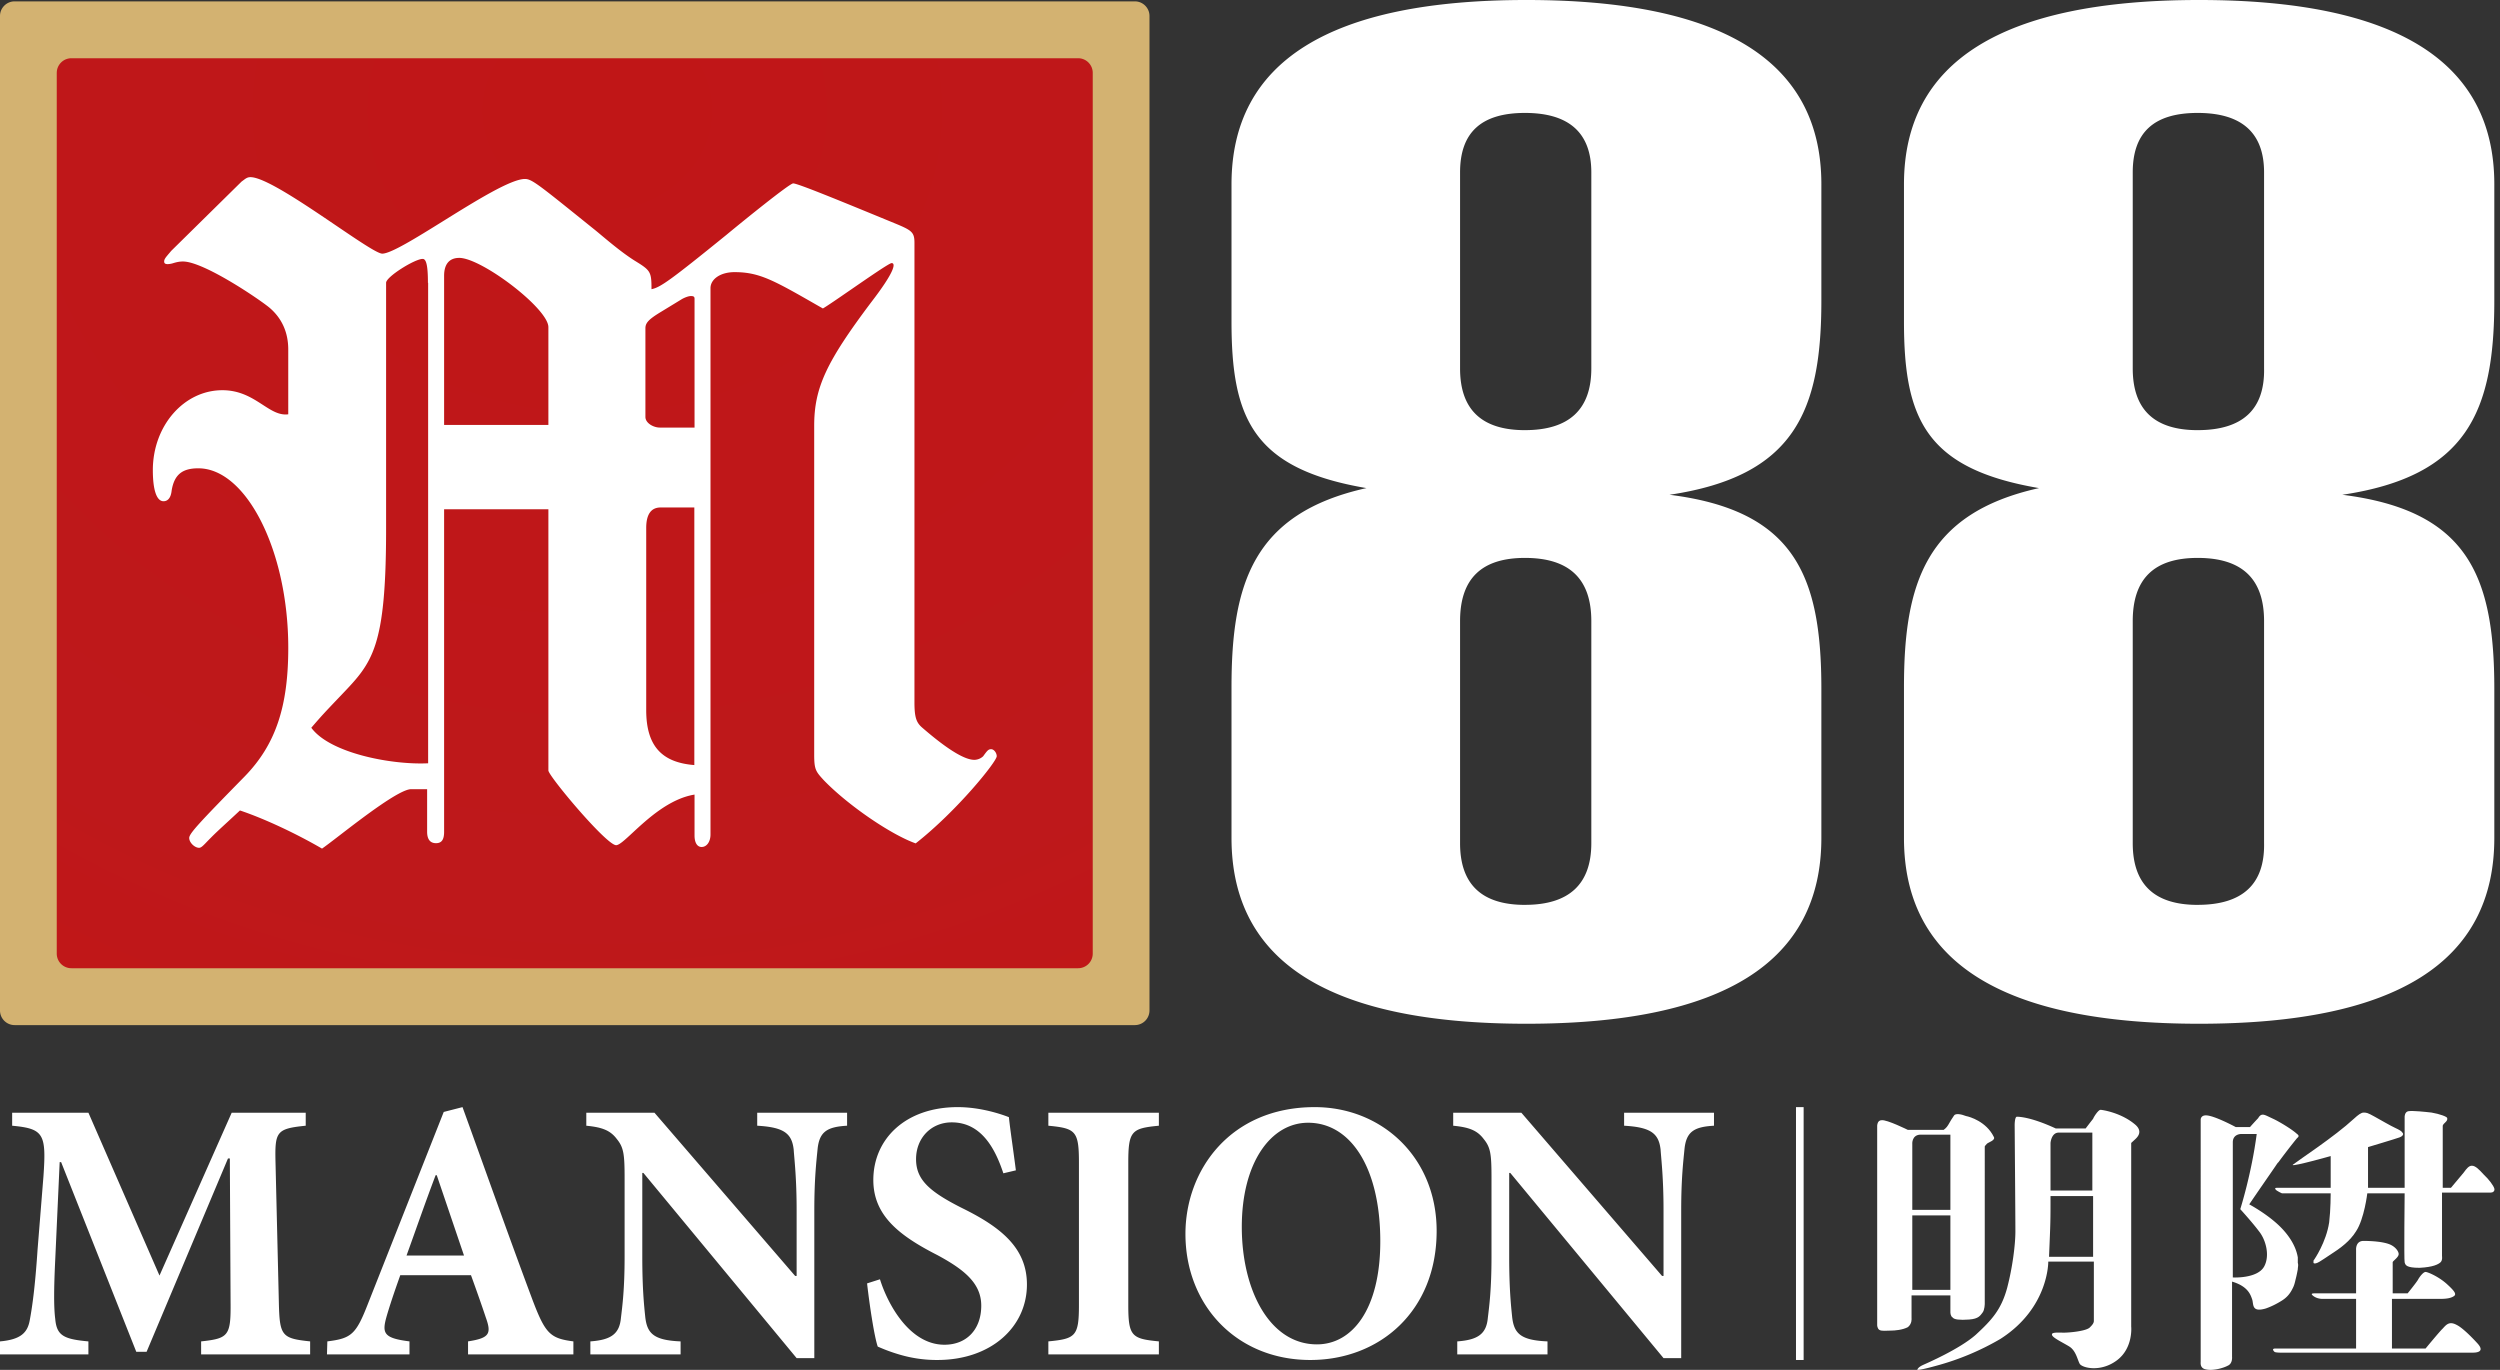
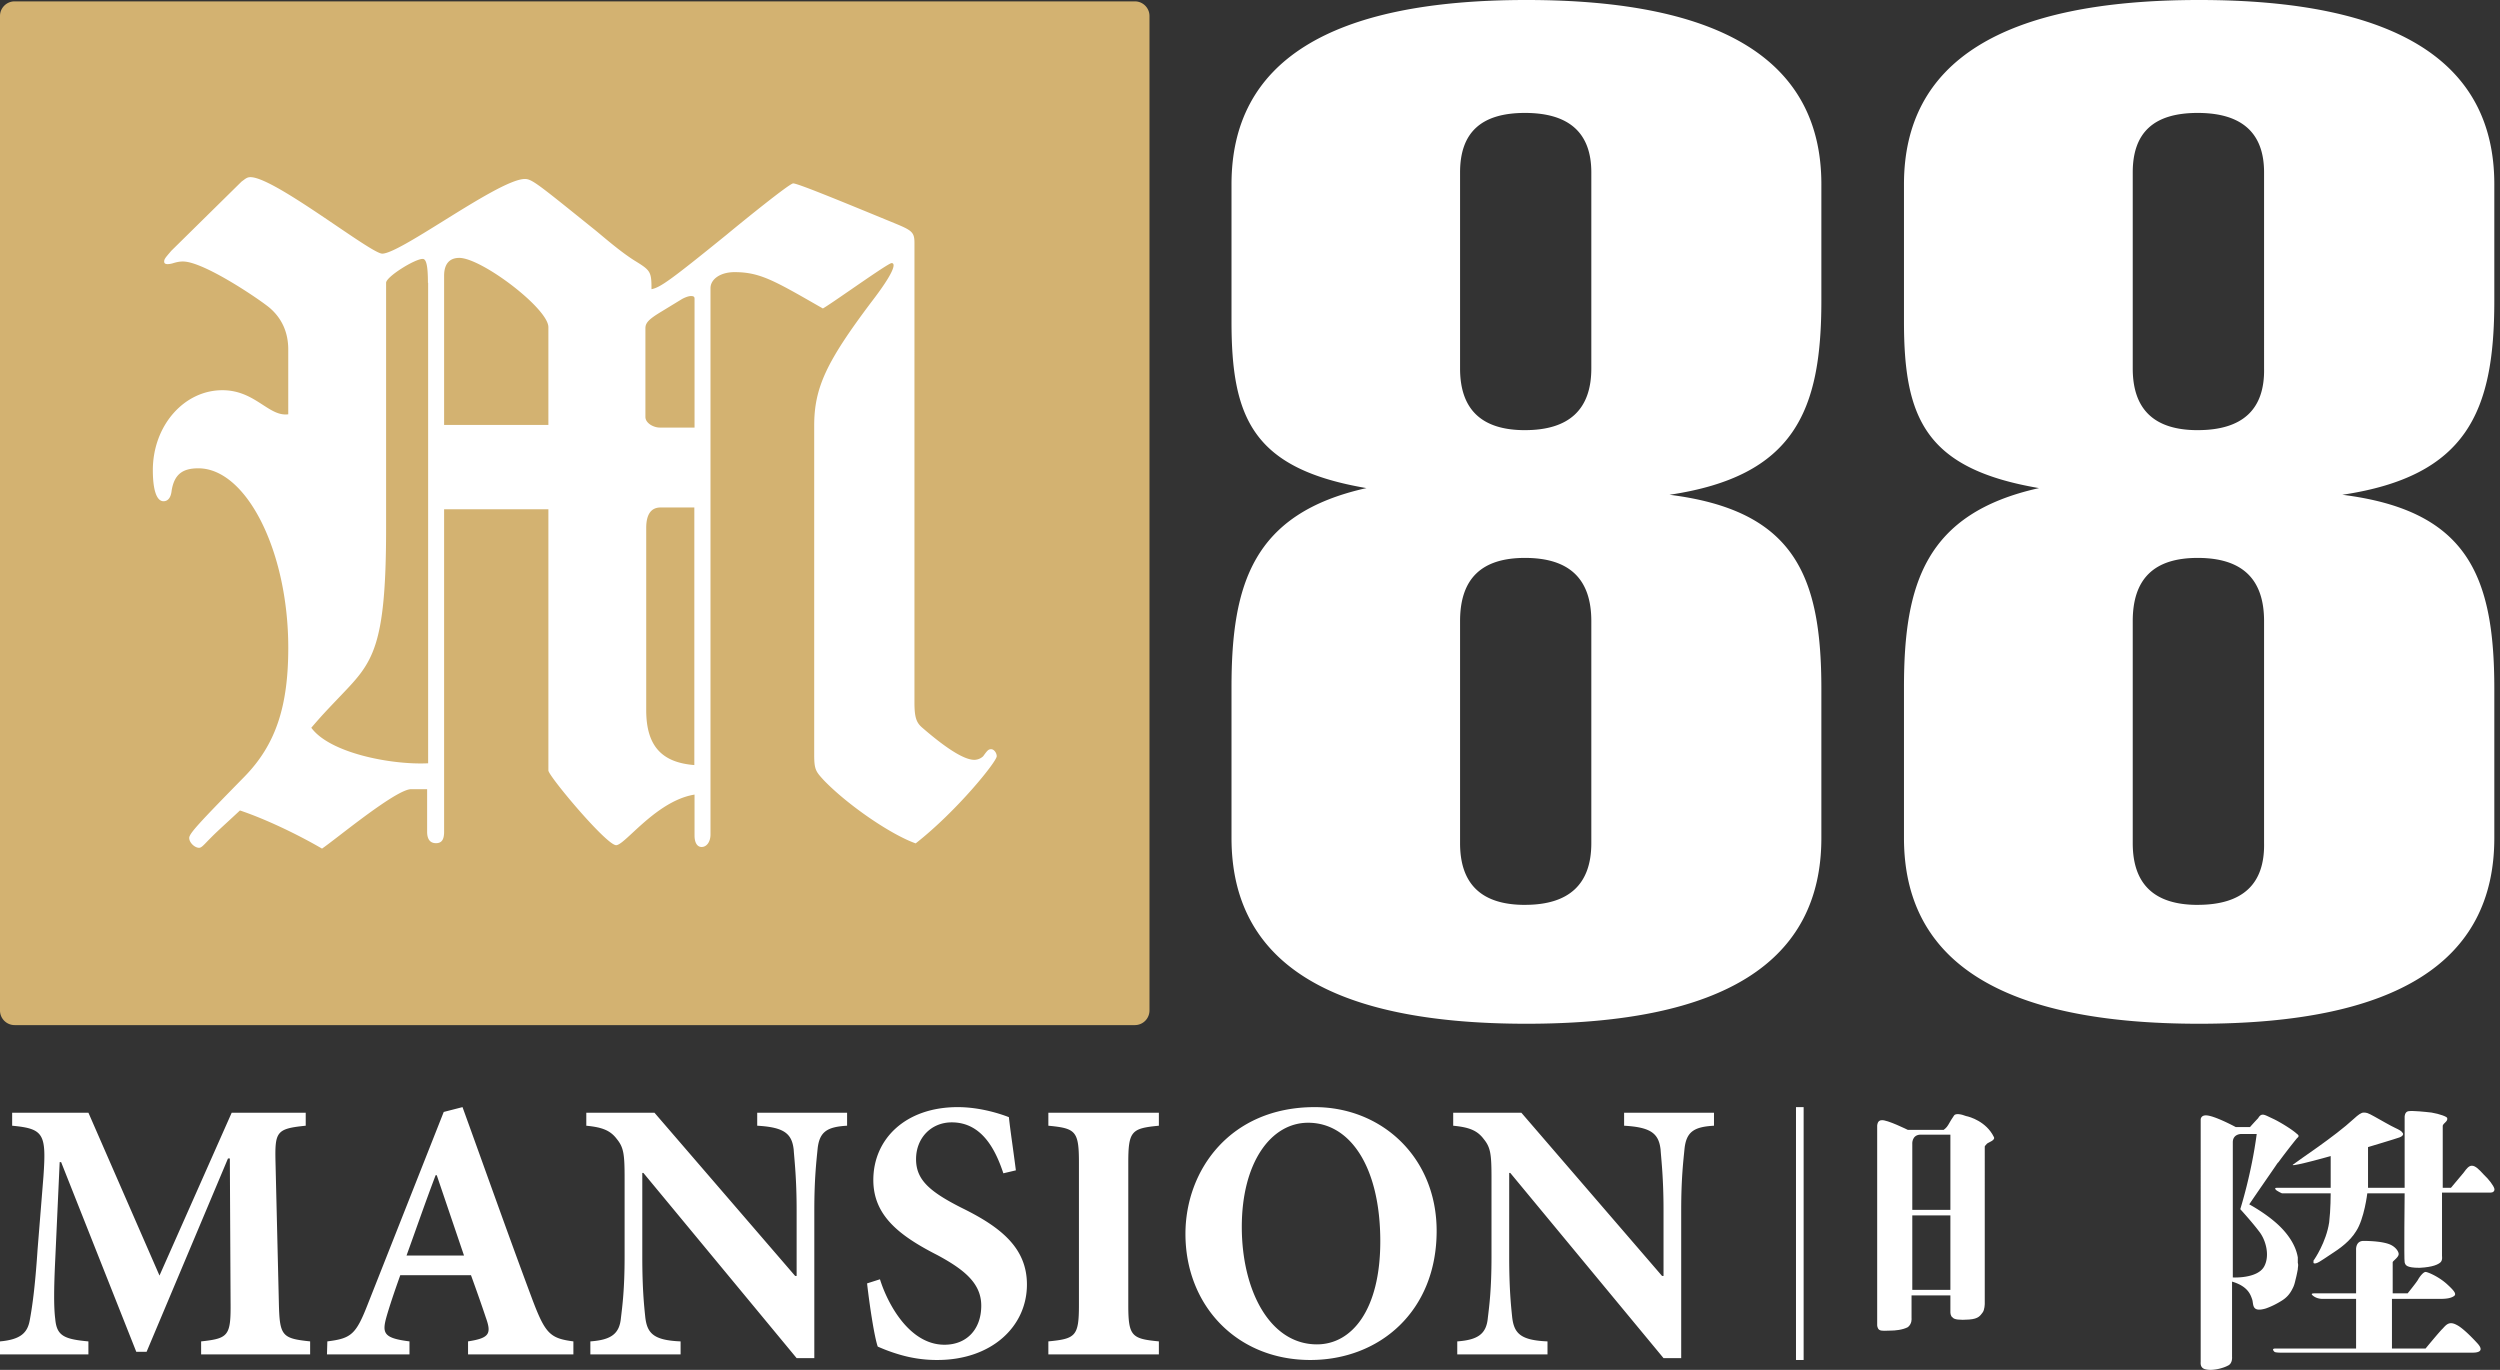
<svg xmlns="http://www.w3.org/2000/svg" width="146" height="80" viewBox="0 0 146 80" fill="none">
  <rect x="0" y="0" width="146" height="80" fill="#333333" stroke="none" />
  <path d="M97.498 28.895c7.277-1.084 8.87-4.859 8.87-11.323V10.76C106.368 3.6 100.641 0 89.144 0S71.92 3.601 71.92 10.76v8.026c0 5.64 1.249 8.59 7.88 9.719-6.631 1.475-7.88 5.597-7.88 11.628v8.807c0 7.246 5.727 10.847 17.224 10.847s17.224-3.601 17.224-10.847v-8.72c0-6.639-1.593-10.413-8.87-11.325zm-8.44-3.774c-2.54 0-3.79-1.215-3.79-3.601V10.066c0-2.343 1.25-3.471 3.79-3.471 2.584 0 3.875 1.171 3.875 3.47V21.52c0 2.386-1.291 3.6-3.875 3.6zm0 27.724c-2.54 0-3.79-1.215-3.79-3.601V36.27c0-2.473 1.25-3.688 3.79-3.688 2.584 0 3.875 1.215 3.875 3.688v12.973c0 2.386-1.291 3.6-3.875 3.6zM136.79 28.895c7.283-1.084 8.878-4.859 8.878-11.323V10.76C145.668 3.6 139.936 0 128.43 0s-17.238 3.601-17.238 10.76v8.026c0 5.64 1.25 8.59 7.887 9.719-6.637 1.475-7.887 5.597-7.887 11.628v8.807c0 7.246 5.732 10.847 17.238 10.847s17.238-3.601 17.238-10.847v-8.72c0-6.639-1.595-10.413-8.878-11.325zm-8.446-3.774c-2.543 0-3.792-1.215-3.792-3.601V10.066c0-2.343 1.249-3.471 3.792-3.471 2.586 0 3.878 1.171 3.878 3.47V21.52c.044 2.386-1.249 3.6-3.878 3.6zm0 27.724c-2.543 0-3.792-1.215-3.792-3.601V36.27c0-2.473 1.249-3.688 3.792-3.688 2.586 0 3.878 1.215 3.878 3.688v12.973c.044 2.386-1.249 3.6-3.878 3.6zM18.112 79.097v-.76c-1.677-.174-1.785-.326-1.828-2.324l-.194-8.121c-.043-1.803.043-1.977 1.764-2.15v-.76h-4.323l-4.217 9.511-4.151-9.511H.71v.76c1.85.173 2 .477 1.828 2.953l-.344 4.278c-.15 2.28-.323 3.41-.452 4.105-.129.76-.537 1.15-1.742 1.26v.76h5.163v-.76c-1.42-.131-1.85-.327-1.936-1.304-.086-.673-.086-1.694 0-3.496l.258-5.668h.086l4.388 11.075h.602l4.754-11.292h.108l.043 8.36c.022 1.998-.108 2.15-1.72 2.324v.76h6.366zM33.486 79.097v-.76c-1.355-.174-1.635-.456-2.366-2.367-1.398-3.735-2.732-7.514-4.109-11.314l-1.097.282-4.41 11.162c-.71 1.825-.968 2.063-2.387 2.237l-.022.76h4.819v-.76c-1.57-.195-1.614-.5-1.312-1.542.258-.868.537-1.65.774-2.323h4.13c.323.89.645 1.802.86 2.454.345.955.237 1.216-1.032 1.411v.76h6.152zm-6.389-5.776h-3.355c.559-1.542 1.097-3.106 1.7-4.691h.064l1.591 4.69zM49.47 64.982h-5.249v.76c1.57.087 2.023.456 2.13 1.39.043.63.172 1.65.172 3.561v3.822h-.086l-8.217-9.533h-3.98v.76c.904.087 1.398.26 1.786.781.408.5.451.913.451 2.324v4.539c0 1.91-.129 2.866-.215 3.583-.086.934-.58 1.281-1.785 1.368v.76h5.27v-.76c-1.592-.065-1.957-.478-2.065-1.433-.065-.652-.172-1.607-.172-3.518V68.5h.065l8.948 10.814h1.033v-8.621c0-1.911.129-2.932.193-3.605.108-.999.56-1.281 1.721-1.346v-.76zM59.327 68.348c-.172-1.347-.322-2.302-.408-3.106-.388-.152-1.614-.586-2.99-.586-3.055 0-4.927 1.867-4.927 4.256 0 2.085 1.528 3.258 3.743 4.387 1.614.869 2.56 1.672 2.56 2.953 0 1.369-.839 2.28-2.15 2.28-2.066 0-3.335-2.432-3.765-3.822l-.753.24c.15 1.324.43 3.148.624 3.691.3.13.71.304 1.312.478a7.615 7.615 0 0 0 2.172.304c3.141 0 5.228-1.933 5.228-4.409 0-2.15-1.55-3.365-3.808-4.473-1.893-.956-2.667-1.65-2.667-2.845 0-1.238.882-2.15 2.086-2.15 1.764 0 2.56 1.607 3.012 2.975l.731-.173zM67.678 79.097v-.76c-1.592-.152-1.786-.304-1.786-2.128v-8.317c0-1.846.194-1.998 1.786-2.15v-.76h-6.454v.76c1.592.152 1.786.304 1.786 2.15v8.317c0 1.824-.194 1.976-1.786 2.128v.76h6.454zM76.78 64.656c-4.926 0-7.55 3.67-7.55 7.405 0 4.17 2.99 7.362 7.292 7.362 4.044 0 7.378-2.845 7.378-7.536 0-4.3-3.205-7.231-7.12-7.231zm-.387.912c2.474 0 4.216 2.606 4.216 6.927 0 3.996-1.656 6.016-3.7 6.016-2.753 0-4.388-3.149-4.388-6.862 0-3.757 1.7-6.081 3.872-6.081zM100.097 64.982h-5.249v.76c1.57.087 2.022.456 2.13 1.39.043.63.172 1.65.172 3.561v3.822h-.086l-8.217-9.533h-3.98v.76c.903.087 1.398.26 1.785.781.41.5.452.913.452 2.324v4.539c0 1.91-.129 2.866-.215 3.583-.086.934-.58 1.281-1.785 1.368v.76h5.27v-.76c-1.592-.065-1.958-.478-2.065-1.433-.065-.652-.172-1.607-.172-3.518V68.5h.064l8.949 10.814h1.032v-8.621c0-1.911.13-2.932.194-3.605.108-.999.56-1.281 1.721-1.346v-.76z" fill="#fff" />
  <path d="M0 .935C0 .463.383.08.855.08h65.42c.472 0 .855.383.855.855v58.076a.855.855 0 0 1-.855.855H.855A.855.855 0 0 1 0 59.012V.935z" fill="#D3B271" />
-   <path d="M3.315 4.257c0-.473.383-.856.856-.856h58.79c.472 0 .855.383.855.856V55.69a.855.855 0 0 1-.855.855H4.17a.855.855 0 0 1-.856-.855V4.257z" fill="url(#ku9tzixloa)" />
  <path fill-rule="evenodd" clip-rule="evenodd" d="M25.936 29.742v18.832c0 .41-.107.668-.473.668s-.519-.258-.519-.668v-2.486h-.932c-.67 0-2.83 1.66-4.203 2.717-.44.338-.8.614-1.003.754-1.511-.88-3.388-1.759-4.793-2.228-.25.234-.481.447-.69.64-.439.404-.782.72-1.021.967-.09.088-.166.168-.234.238-.207.216-.323.336-.44.336-.259 0-.578-.305-.578-.575 0-.258.579-.879 3.235-3.588 1.818-1.864 2.55-4.092 2.55-7.516 0-5.652-2.444-10.483-5.253-10.483-.933 0-1.405.363-1.558 1.302-.048.469-.26.621-.473.621-.413 0-.625-.68-.625-1.817 0-2.592 1.818-4.667 4.06-4.667 1.042 0 1.748.457 2.358.852.517.335.966.625 1.49.555v-3.788c0-.985-.365-1.817-1.097-2.439-.626-.516-3.848-2.697-5.052-2.697-.23 0-.399.048-.548.09a1.231 1.231 0 0 1-.338.063c-.153 0-.212-.047-.212-.153 0-.135.083-.233.316-.507L10 14.65l4.108-4.046.103-.076c.146-.11.241-.182.416-.182.83 0 3.132 1.56 5.015 2.837 1.304.884 2.406 1.63 2.681 1.63.499 0 1.976-.917 3.575-1.911 1.886-1.173 3.942-2.45 4.76-2.45.387 0 .786.32 3.454 2.468l.547.44c.129.102.29.236.473.39.556.463 1.32 1.101 2.03 1.533.837.516.885.621.885 1.606.519-.105 1.097-.515 4.367-3.166.933-.774 3.695-3.013 3.907-3.013.26 0 2.55.938 5.938 2.333.991.41 1.145.516 1.145 1.138V41.01c0 .88.106 1.196.472 1.5 1.558 1.35 2.503 1.865 3.022 1.865a.765.765 0 0 0 .52-.211c.259-.364.318-.41.471-.41.154 0 .32.21.32.41 0 .317-2.338 3.213-4.734 5.09-1.452-.517-3.955-2.229-5.36-3.683-.472-.516-.566-.621-.566-1.5V24.863c0-2.228.72-3.74 3.329-7.211 1.357-1.76 1.452-2.287 1.192-2.287-.127 0-1.304.811-2.368 1.544-.723.498-1.392.96-1.645 1.106l-.33-.188c-2.548-1.459-3.379-1.934-4.829-1.934-.826 0-1.405.41-1.405.938v31.906c0 .41-.212.727-.519.727-.26 0-.413-.258-.413-.668v-2.392c-1.466.237-2.75 1.427-3.61 2.222-.455.422-.79.733-.97.733-.567 0-3.955-4.046-3.955-4.362V29.742h-6.09zm-.945-13.227c0-1.043-.106-1.395-.307-1.395-.46 0-2.136 1.043-2.136 1.395V30.88c0 6.97-.795 7.803-2.596 9.691l-.107.112c-.838.88-1.04 1.09-1.665 1.818 1.098 1.5 4.734 2.18 6.823 2.075v-28.06h-.012zm7.035 8.302h-6.09v-8.712c0-.68.306-1.044.885-1.044 1.298 0 5.205 2.955 5.205 4.046v5.71zm8.535-7.375c0-.106-.047-.153-.212-.153-.154 0-.414.106-.579.211l-1.192.727c-.673.41-.886.622-.886.938v5.183c0 .364.473.622.839.622h2.03v-7.528zm-1.983 12.195h1.971V44.68c-1.924-.152-2.81-1.137-2.81-3.213V30.833c0-.774.272-1.196.839-1.196z" fill="#fff" />
-   <path d="M122.673 64.814c-.131 0-.392.403-.436.524-.131.161-.436.564-.436.564h-1.746c-1.396-.645-2.094-.685-2.268-.685-.131 0-.131.484-.131.484s.043 5.358.043 6.204c0 .806-.174 2.135-.48 3.304-.349 1.289-.916 1.893-1.832 2.74-.96.845-2.836 1.651-3.098 1.772-.262.12-.306.242-.306.242s-.218.16 1.091-.202a15.29 15.29 0 0 0 3.753-1.57c2.836-1.814 2.792-4.513 2.792-4.513h2.662v3.465c0 .12-.088.241-.262.403-.262.2-1.178.281-1.484.281-.305 0-.741-.04-.698.121 0 .162.611.444 1.004.685.392.242.48.766.611 1.008.131.241 1.221.523 2.181-.202.96-.725.829-1.974.829-1.974V66.748l.218-.201c.131-.121.48-.443.044-.846-.829-.725-1.963-.887-2.051-.887zm-.436 8.582h-2.574c.087-2.055.087-2.055.087-3.546h2.487v3.546zm0-3.868h-2.487v-2.78s.044-.604.48-.604h1.963v3.384h.044z" fill="#fff" />
  <path d="M111.678 75.652h2.225v.967c0 .04 0 .242.131.322.087.12.393.161.96.12.567-.04.654-.24.785-.402.131-.161.131-.524.131-.524V66.95s.044-.08.131-.16c.087-.081.524-.202.393-.404-.437-.886-1.397-1.168-1.615-1.208-.305-.121-.611-.161-.698-.04-.087.12-.262.402-.349.564-.087.16-.262.282-.262.282h-2.094s-1.222-.605-1.527-.564c-.262 0-.262.322-.262.322v11.643s0 .202.131.282c.131.08.393.04.654.04.262 0 .698-.04 1.004-.2.262-.202.218-.525.218-.525v-1.33h.044zm.436-9.387h1.789v4.391h-2.225v-3.868c0 .04-.044-.483.436-.523zm1.789 4.713v4.352h-2.225v-4.352h2.225zM144.358 68.078c-.174 0-.305.16-.48.403-.174.201-.742.886-.742.886h-.48V65.74c.044-.161.306-.242.262-.443 0-.08-.436-.242-.916-.323-.349-.04-1.091-.12-1.353-.08-.218.04-.218.322-.218.322v4.15h-2.138V66.99s1.615-.483 1.833-.564c.218-.08.262-.202.174-.282-.043-.08-.174-.161-.436-.282-.262-.121-.742-.403-1.178-.645-.436-.242-.48-.242-.655-.242-.131 0-.305.121-.567.363-1.134 1.048-3.229 2.417-3.534 2.66l-.044.04c.088.08 2.226-.524 2.226-.524v1.853h-3.142c-.218 0-.044.161.131.242.131.08.174.08.174.08h2.837s0 .967-.088 1.692c-.174 1.169-.872 2.176-.872 2.176-.044.04-.044.08-.044.08v.121c.131.121.48-.16.916-.443.698-.443 1.222-.846 1.571-1.41.48-.725.655-2.216.655-2.216h2.181s-.043 3.908 0 4.03c.044.16.087.321.873.321.785-.04 1.091-.201 1.222-.322.13-.12.087-.362.087-.362v-3.707h2.836c.131 0 .262-.08.218-.242-.044-.16-.305-.523-.611-.806-.262-.282-.48-.523-.698-.523z" fill="#fff" />
  <path d="M143.486 77.384c-.437-.242-.611-.04-.829.202-.175.16-1.004 1.168-1.004 1.168h-1.963v-2.9h2.836c.349 0 .611-.041.785-.162.175-.12 0-.322-.392-.685-.48-.443-1.135-.725-1.266-.725s-.349.282-.436.443c-.087.161-.611.806-.611.806h-.873v-1.813c0-.08.349-.282.349-.483 0-.121-.13-.363-.436-.524-.393-.202-1.178-.242-1.614-.242-.48 0-.437.524-.437.524v2.538h-2.356c-.174 0-.349 0-.131.161.218.161.48.161.48.161h2.007v2.901h-4.712c-.218 0-.131.12-.044.201.088.04.349.04.349.04h11.127c.131 0 .916.041.349-.563-.742-.806-1.091-1.007-1.178-1.048zM133.887 75.249c.087-.161.13-.322.174-.524.044-.16.087-.362.131-.604 0-.12.044-.242 0-.363v-.322c-.131-.806-.698-1.53-1.309-2.055-.698-.604-1.527-1.047-1.527-1.047.654-.967 1.222-1.773 1.658-2.417l.044-.04c.654-.887 1.09-1.41 1.09-1.41.044-.041.175-.122 0-.242-.305-.282-1.047-.726-1.396-.887-.349-.161-.48-.242-.611-.242s-.218.121-.262.202a17.1 17.1 0 0 0-.48.524h-.829s-1.265-.685-1.745-.685c-.305 0-.305.241-.305.241V79.52c0 .08-.044.362.262.443.436.12 1.09-.08 1.309-.202.305-.12.261-.523.261-.523v-4.392c.96.282 1.091.806 1.178 1.048.088.282-.043.765.786.523.349-.12.654-.282.916-.443.262-.16.48-.362.655-.725zm-1.658-1.29c-.393.726-1.833.645-1.833.645v-7.896c0-.483.48-.483.48-.483h.916c-.305 2.336-.96 4.39-.96 4.39s.698.766 1.091 1.29c.393.484.655 1.41.306 2.055z" fill="#fff" />
  <path fill-rule="evenodd" clip-rule="evenodd" d="M104.886 79.423V64.656h.446v14.767h-.446z" fill="#fff" />
  <defs>
    <radialGradient id="ku9tzixloa" cx="0" cy="0" r="1" gradientUnits="userSpaceOnUse" gradientTransform="matrix(107.41 0 0 94.35 34.897 6.208)">
      <stop stop-color="#C01617" />
      <stop offset=".505" stop-color="#BE181B" />
      <stop offset="1" stop-color="#C7120C" />
    </radialGradient>
  </defs>
</svg>